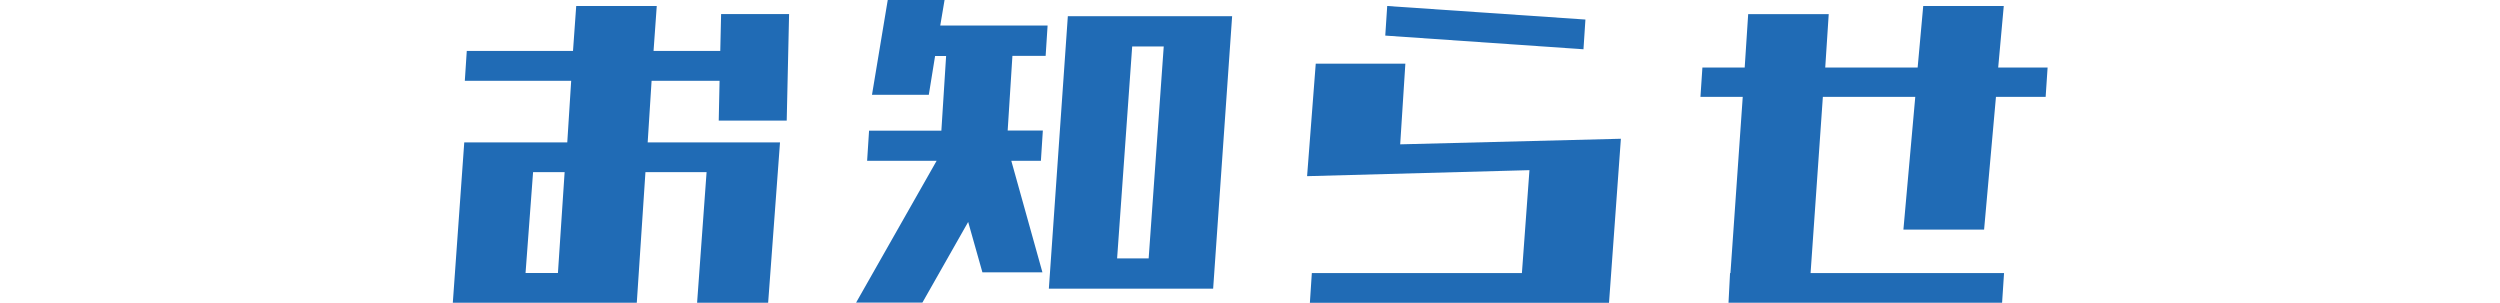
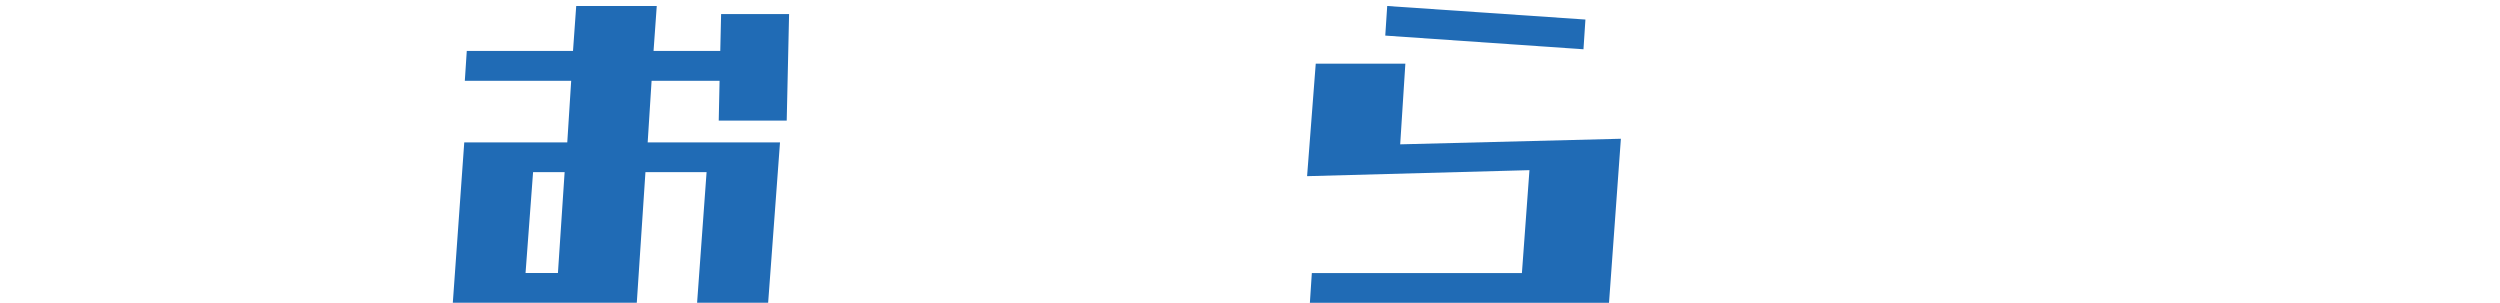
<svg xmlns="http://www.w3.org/2000/svg" id="_レイヤー_2" data-name="レイヤー 2" viewBox="0 0 179.1 21.73">
  <defs>
    <style>
      .cls-1 {
        fill: none;
      }

      .cls-2 {
        fill: #206bb5;
      }
    </style>
  </defs>
  <g id="_レイヤー_1-2" data-name="レイヤー 1">
    <g>
      <g>
-         <path class="cls-2" d="M33.3,5.78l.14-2.13h7.61l.23-3.22h5.77l-.23,3.22h4.78l.06-2.64h4.87l-.17,7.63h-4.87l.06-2.85h-4.87l-.28,4.41h9.48l-.85,11.49h-5.09l.68-9.36h-4.38l-.62,9.36h-13.18l.82-11.49h7.38l.28-4.41h-7.61ZM39.97,19.56l.48-7.23h-2.26l-.54,7.23h2.32Z" />
-         <path class="cls-2" d="M62.12,11.53l.14-2.17h5.18l.34-5.35h-.79l-.45,2.78h-4.07l1.13-6.8h4.07l-.31,1.84h7.69l-.14,2.17h-2.38l-.34,5.35h2.52l-.14,2.17h-2.12l2.23,7.99h-4.3l-1.02-3.61-3.28,5.78h-4.75l5.77-10.16h-4.98ZM75.14,20.68l1.36-19.52h11.77l-1.36,19.52h-11.77ZM80.03,18.51h2.26l1.08-15.18h-2.26l-1.08,15.18Z" />
+         <path class="cls-2" d="M33.3,5.78l.14-2.13h7.61l.23-3.22h5.77l-.23,3.22h4.78l.06-2.64h4.87l-.17,7.63h-4.87l.06-2.85h-4.87l-.28,4.41h9.48l-.85,11.49h-5.09l.68-9.36h-4.38l-.62,9.36h-13.18l.82-11.49h7.38l.28-4.41h-7.61M39.97,19.56l.48-7.23h-2.26l-.54,7.23h2.32Z" />
        <path class="cls-2" d="M93.84,21.69l.14-2.13h15.05l.54-7.37-15.93.43.62-8.06h6.42l-.37,5.78,15.81-.4-.85,11.75h-21.44ZM99.24,2.56l.14-2.13,14.2.97-.14,2.13-14.2-.98Z" />
-         <path class="cls-2" d="M136.36,16.45l.85-9.51h-6.62l-.88,12.62h13.86l-.14,2.13h-19.6l.11-2.13h.03l.88-12.62h-3.03l.14-2.1h3.03l.25-3.83h5.77l-.25,3.83h6.62l.4-4.41h5.77l-.4,4.41h3.54l-.14,2.1h-3.56l-.85,9.51h-5.77Z" />
      </g>
-       <rect class="cls-1" width="179.1" height="21.73" />
    </g>
  </g>
</svg>